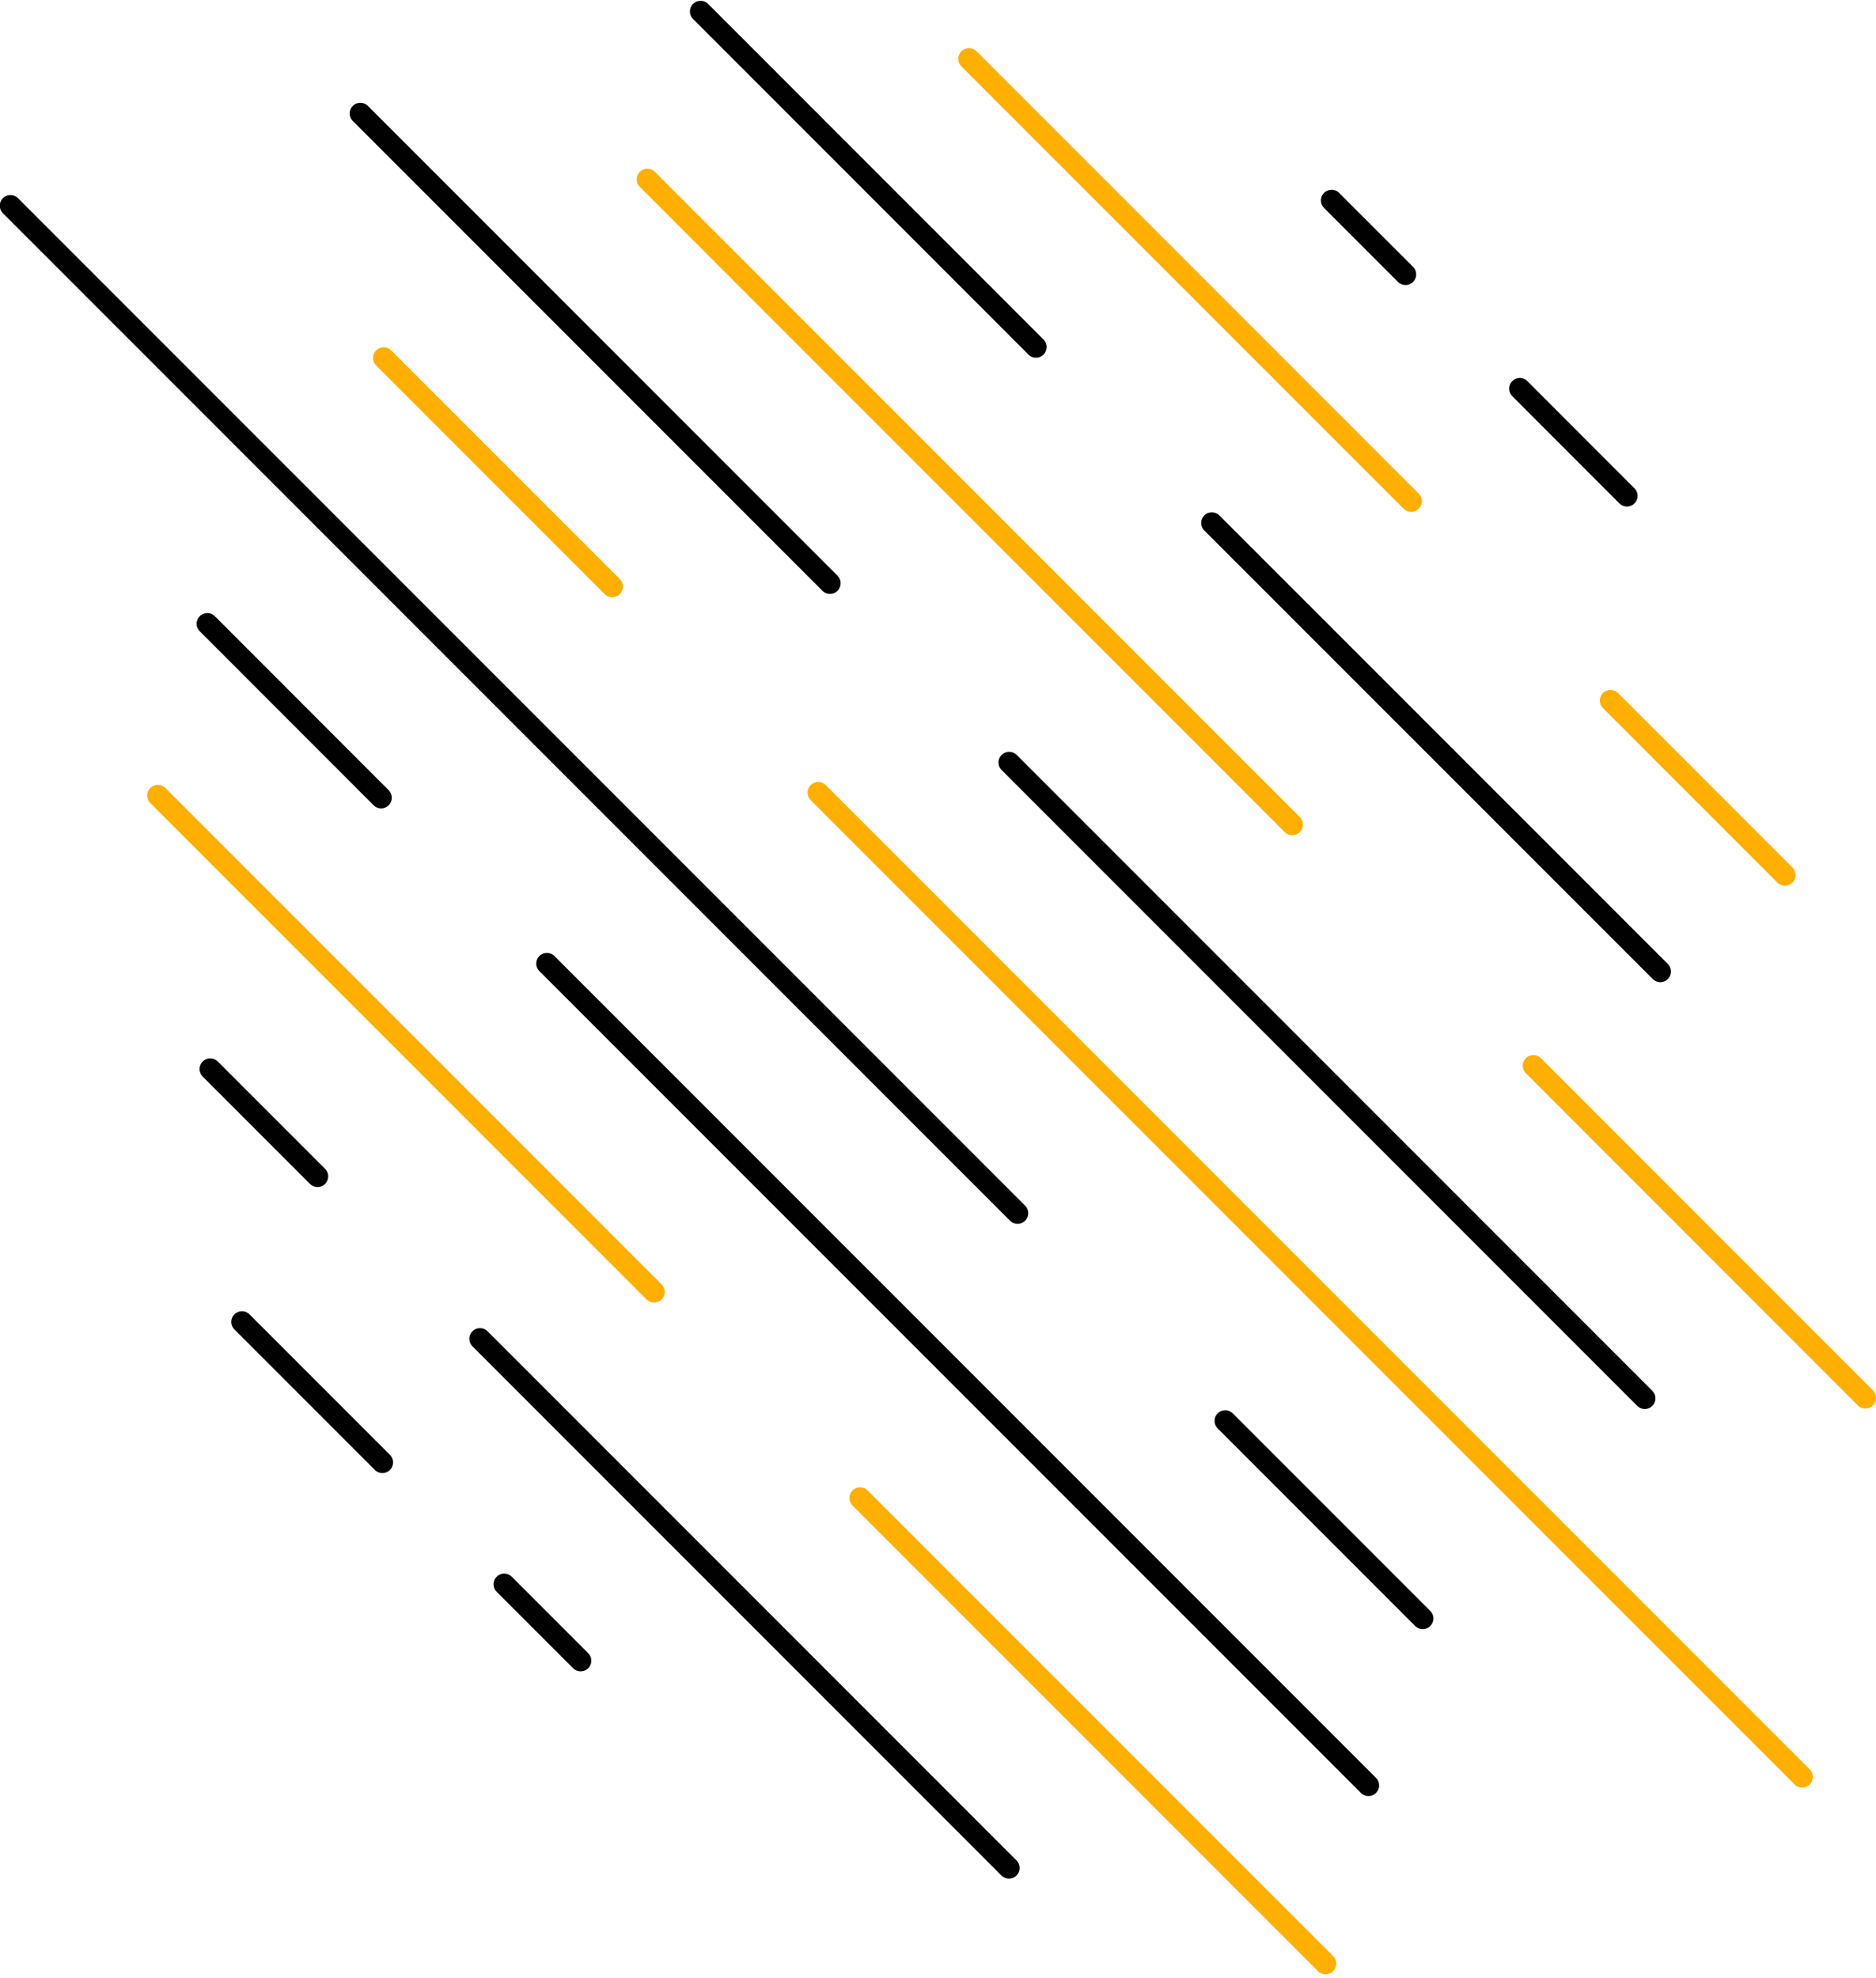
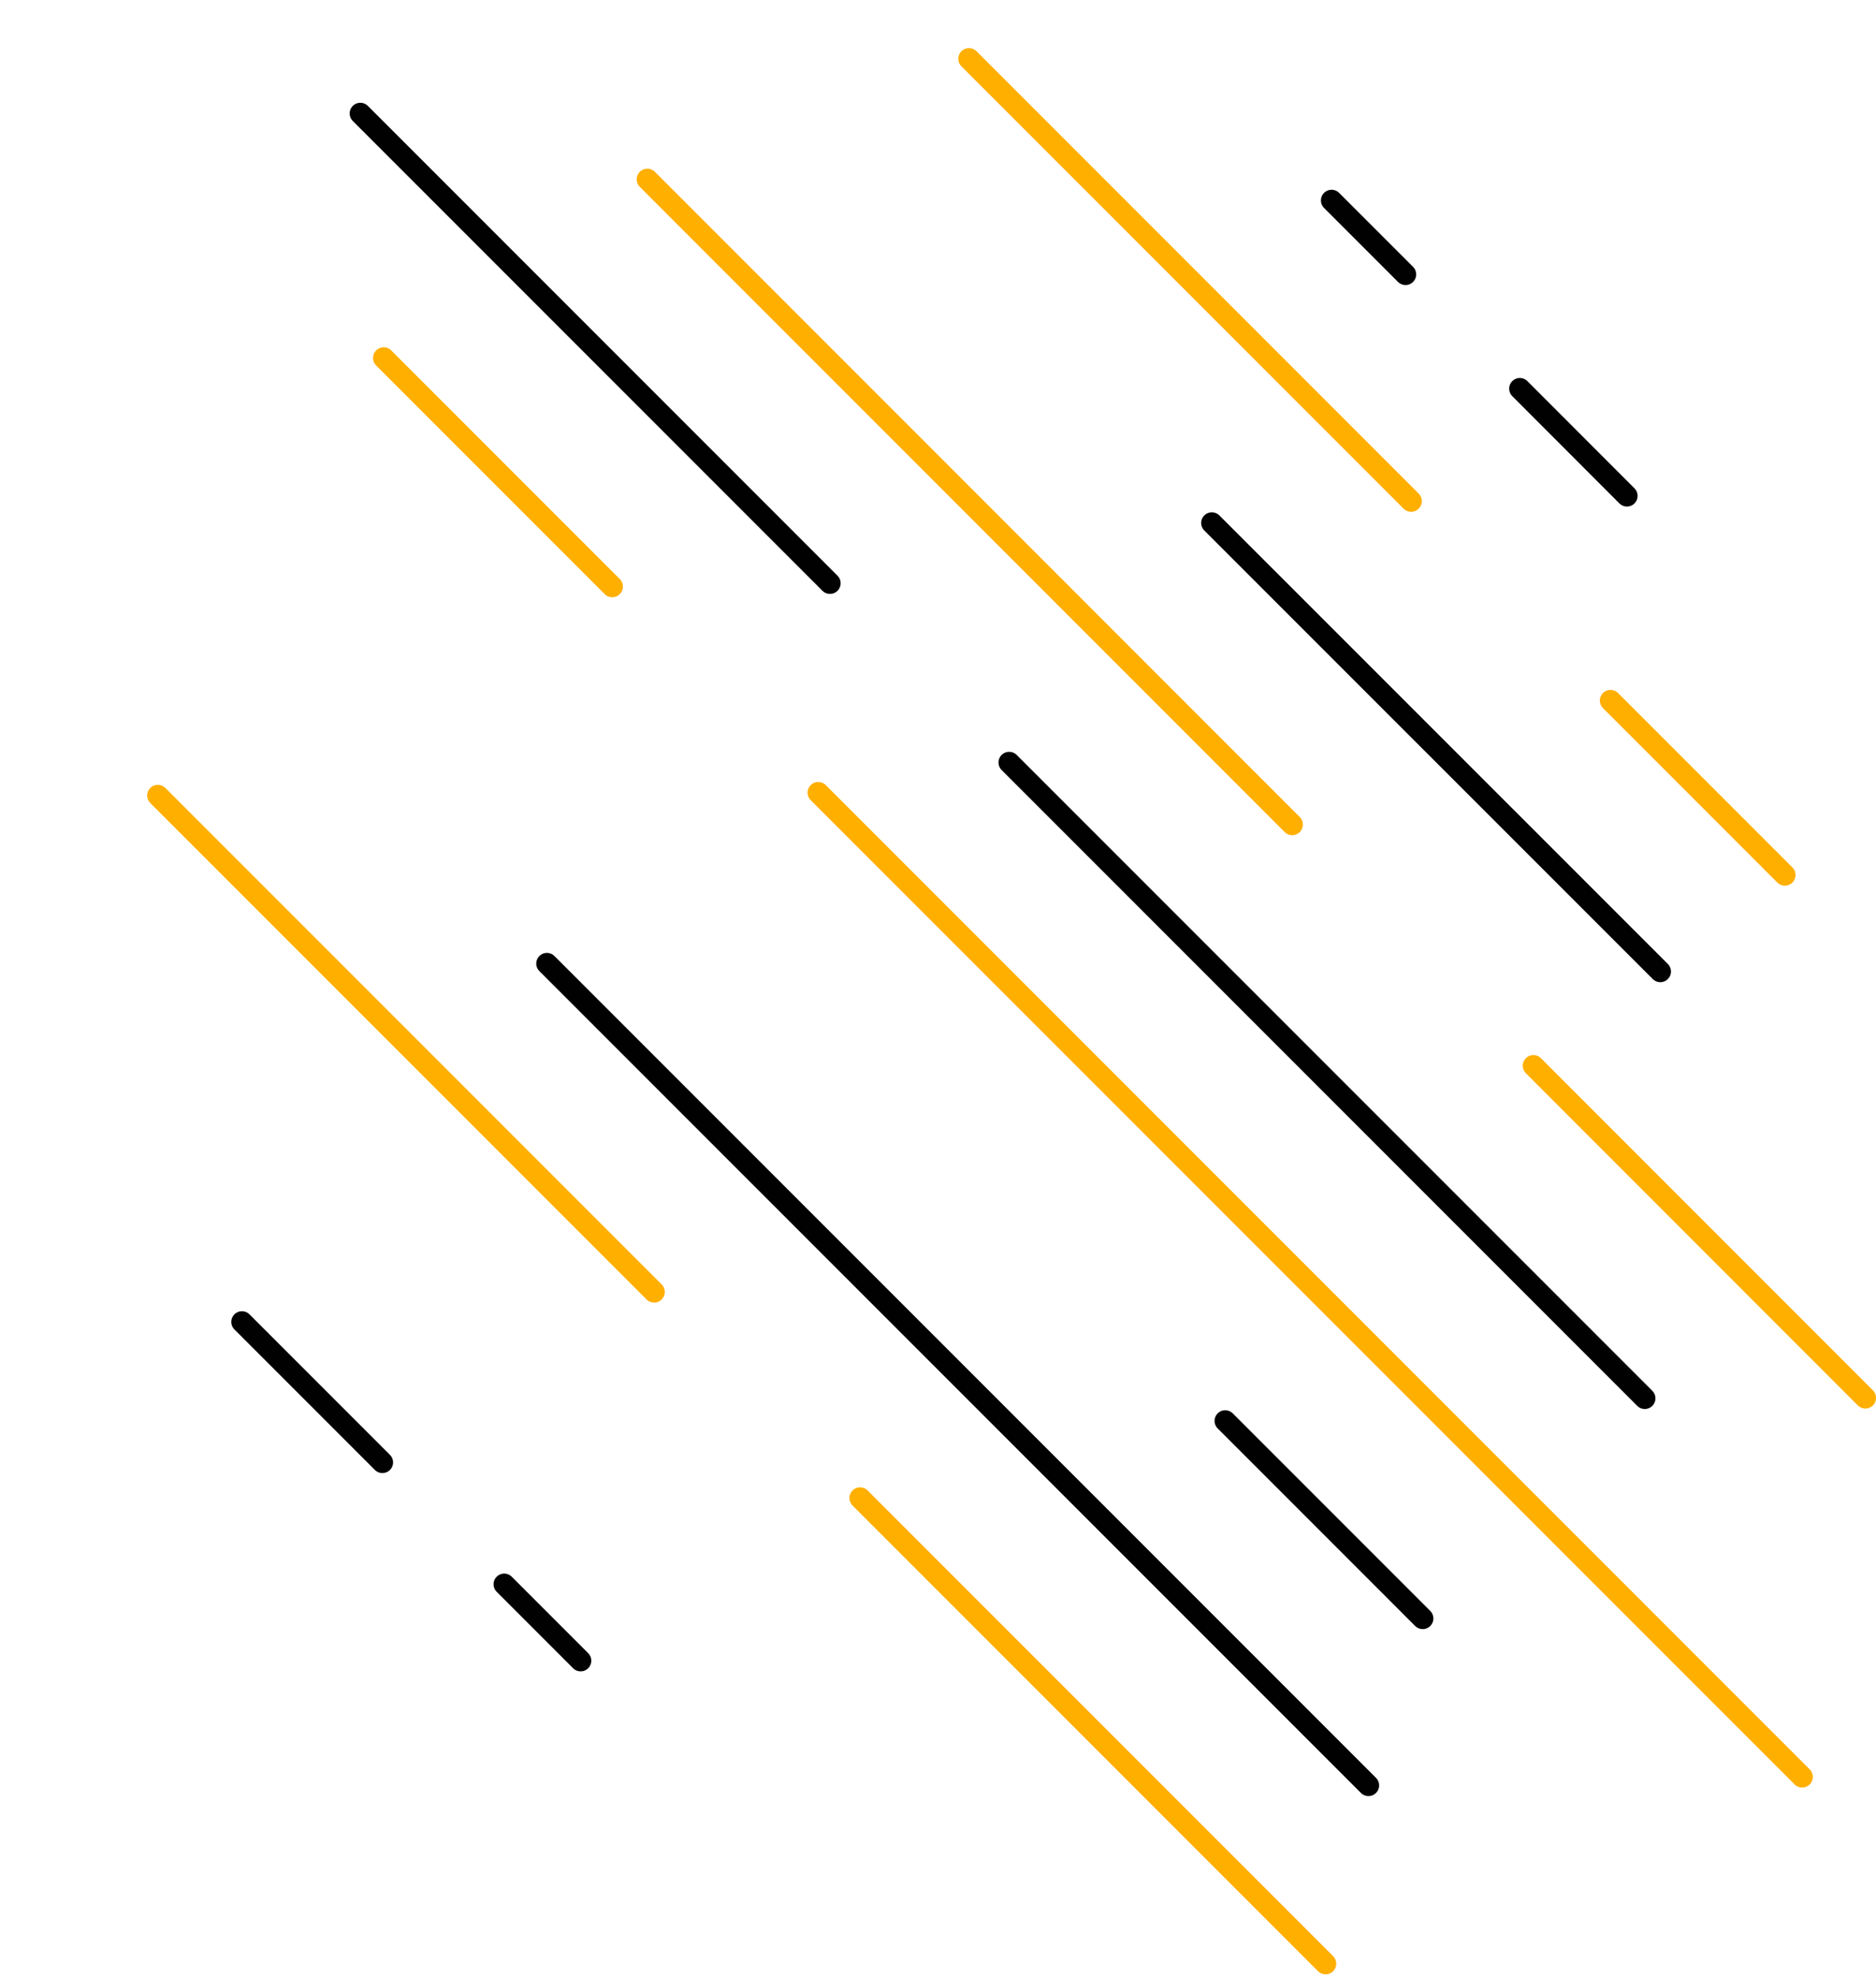
<svg xmlns="http://www.w3.org/2000/svg" version="1.2" baseProfile="tiny-ps" viewBox="0 0 203 214" width="203" height="214">
  <title>OBJECTS</title>
  <style>
		tspan { white-space:pre }
		.shp0 { fill: none;stroke: #010101;stroke-linecap:round;stroke-linejoin:round;stroke-width: 2.307 } 
		.shp1 { fill: none;stroke: #ffaf00;stroke-linecap:round;stroke-linejoin:round;stroke-width: 2.307 } 
	</style>
  <g id="OBJECTS">
    <g id="&lt;Group&gt;">
      <g id="&lt;Clip Group&gt;">
        <g id="&lt;Group&gt;">
          <path id="&lt;Path&gt;" class="shp0" d="M54.56 171.37L62.83 179.64" />
          <path id="&lt;Path&gt;" class="shp0" d="M26.18 142.99L41.38 158.19" />
-           <path id="&lt;Path&gt;" class="shp0" d="M51.94 144.82L109.18 202.06" />
-           <path id="&lt;Path&gt;" class="shp0" d="M22.75 115.64L34.36 127.25" />
          <path id="&lt;Path&gt;" class="shp1" d="M93.07 162.04L143.44 212.41" />
          <path id="&lt;Path&gt;" class="shp1" d="M17.08 86.05L70.78 139.75" />
          <path id="&lt;Path&gt;" class="shp0" d="M59.18 104.23L148.08 193.13" />
-           <path id="&lt;Path&gt;" class="shp0" d="M22.43 67.47L41.24 86.29" />
          <path id="&lt;Path&gt;" class="shp0" d="M132.58 153.7L153.95 175.07" />
-           <path id="&lt;Path&gt;" class="shp0" d="M1.13 22.25L110.11 131.23" />
          <path id="&lt;Path&gt;" class="shp1" d="M88.54 85.74L195.01 192.21" />
          <path id="&lt;Path&gt;" class="shp1" d="M41.52 38.72L66.25 63.45" />
          <path id="&lt;Path&gt;" class="shp0" d="M109.2 82.48L177.98 151.26" />
          <path id="&lt;Path&gt;" class="shp0" d="M38.99 12.27L89.81 63.09" />
          <path id="&lt;Path&gt;" class="shp1" d="M165.93 115.28L201.85 151.21" />
          <path id="&lt;Path&gt;" class="shp1" d="M70.05 19.4L139.83 89.19" />
          <path id="&lt;Path&gt;" class="shp0" d="M131.13 56.57L179.66 105.09" />
-           <path id="&lt;Path&gt;" class="shp0" d="M75.81 1.24L112.1 37.54" />
          <path id="&lt;Path&gt;" class="shp1" d="M174.27 75.78L193.14 94.65" />
          <path id="&lt;Path&gt;" class="shp1" d="M104.85 6.36L152.7 54.21" />
          <path id="&lt;Path&gt;" class="shp0" d="M164.46 42.04L176.05 53.64" />
          <path id="&lt;Path&gt;" class="shp0" d="M144.09 21.68L152.09 29.68" />
        </g>
      </g>
    </g>
  </g>
</svg>